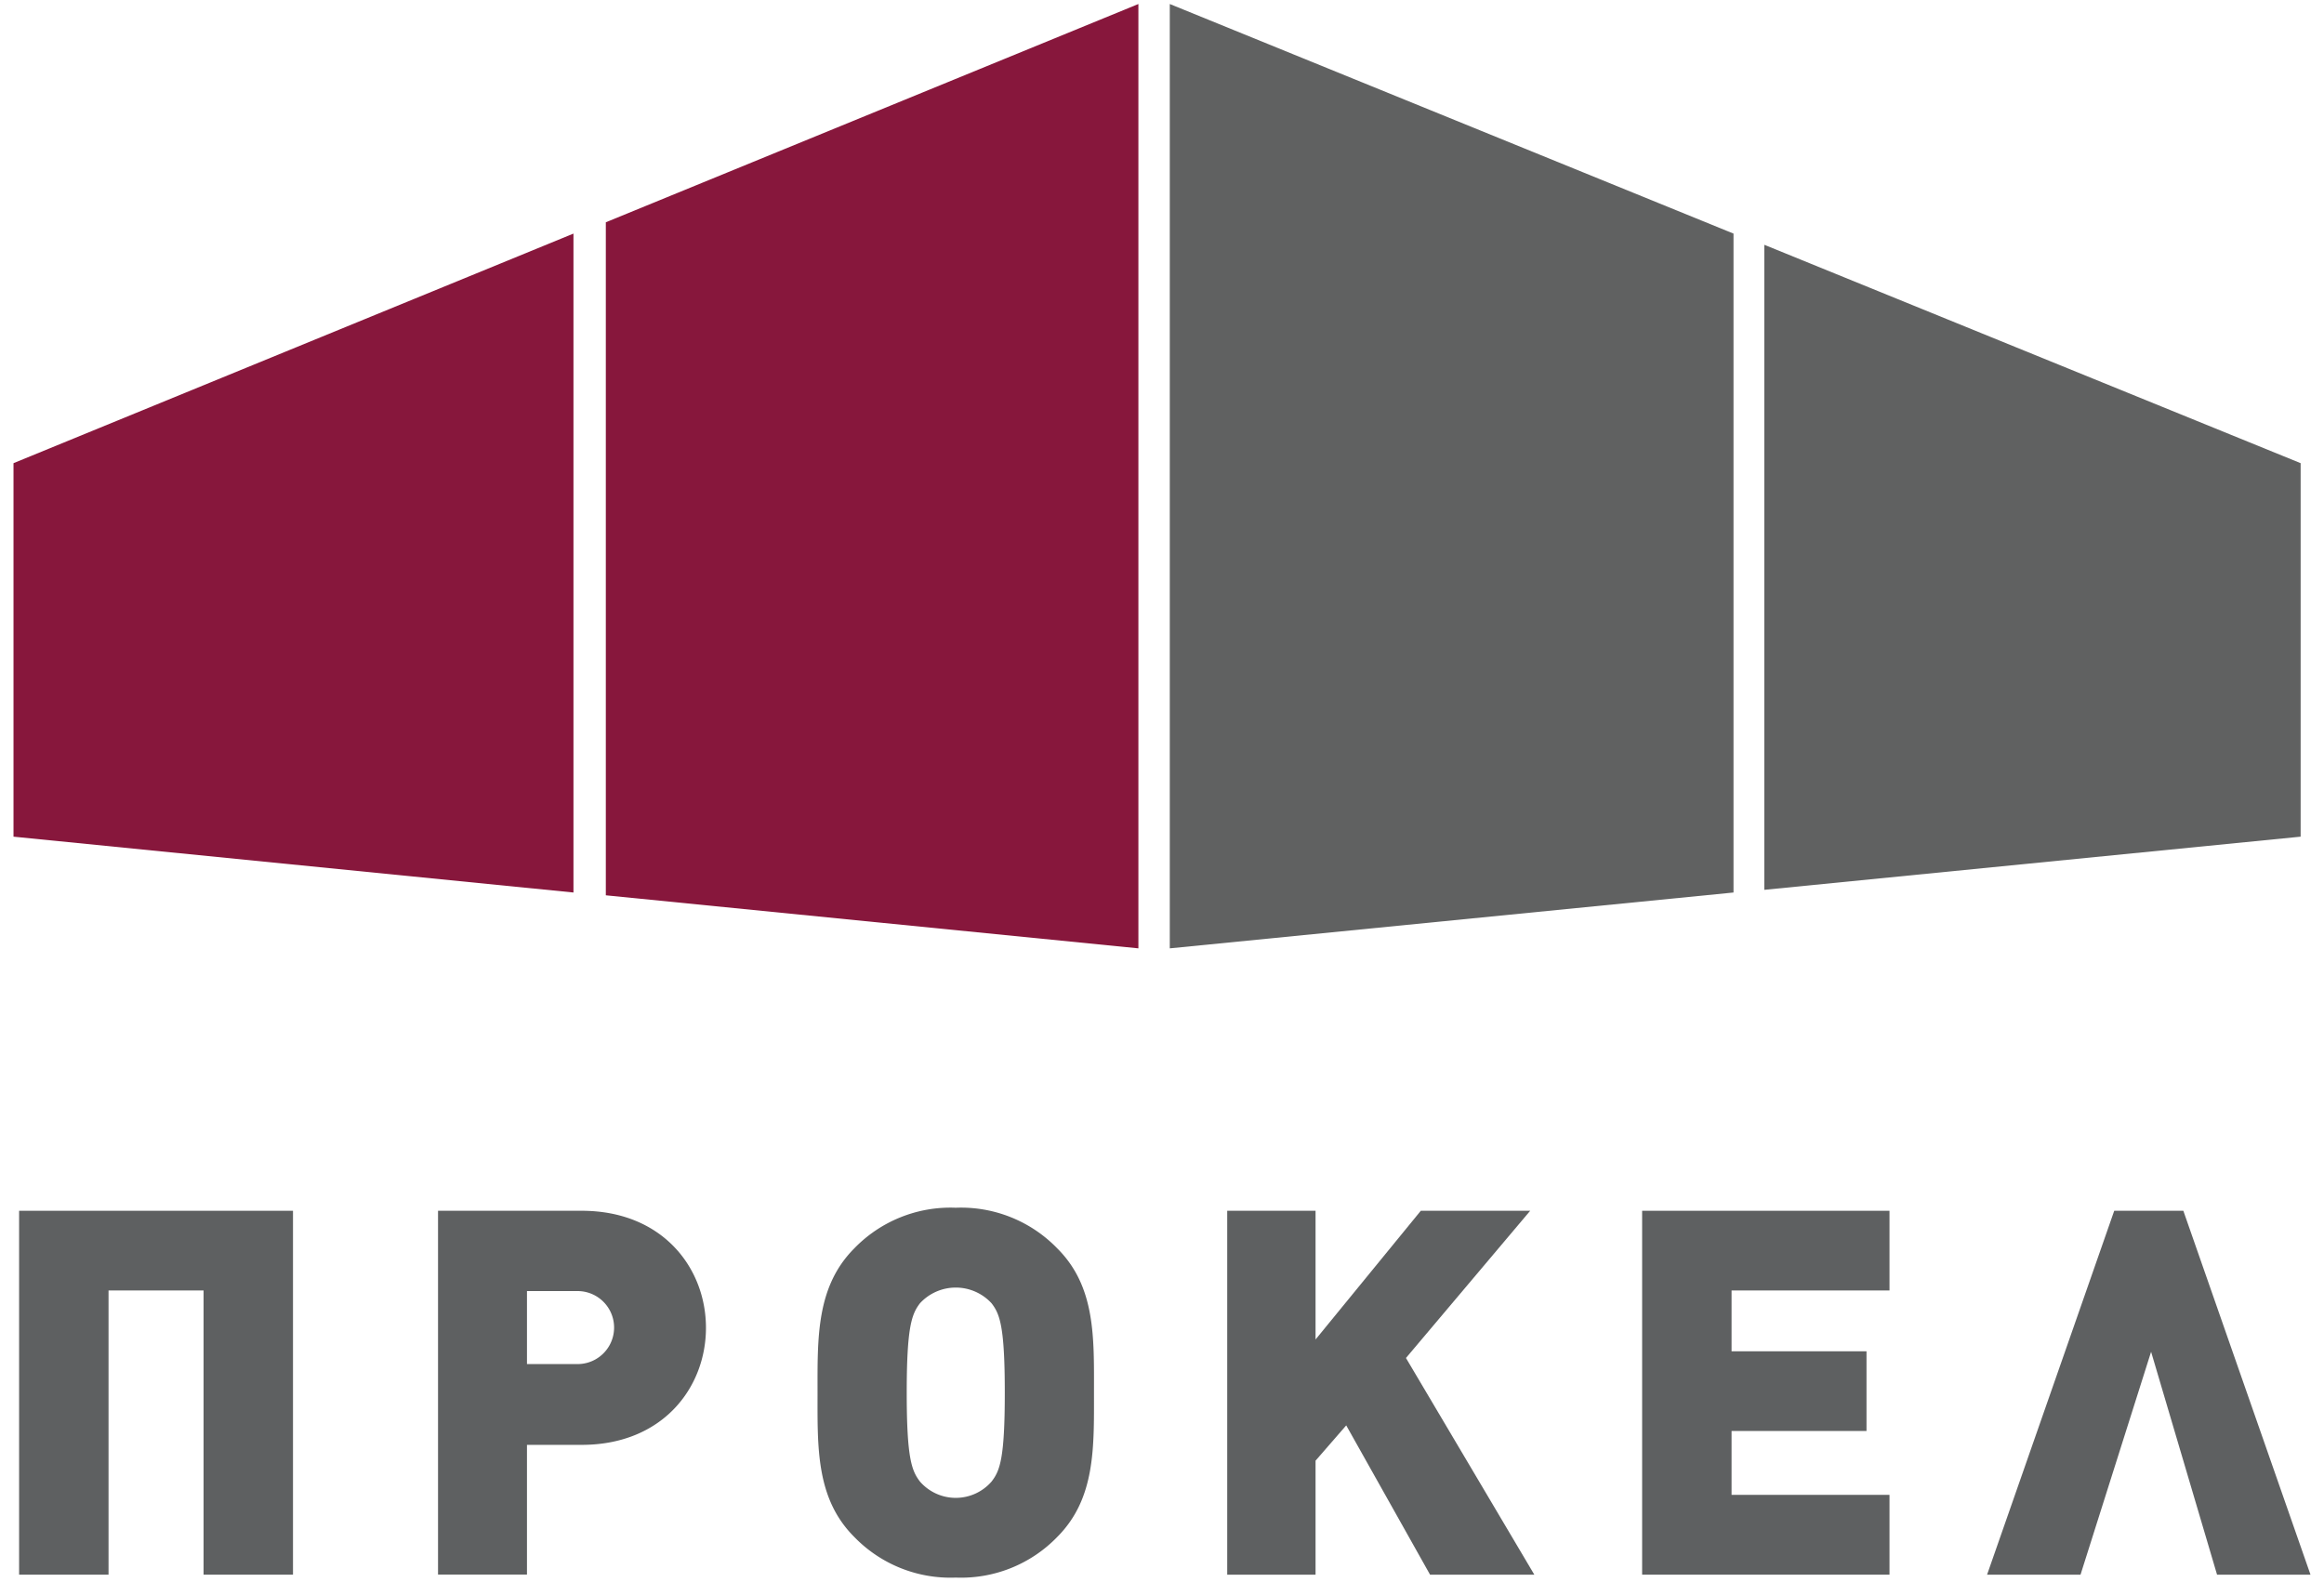
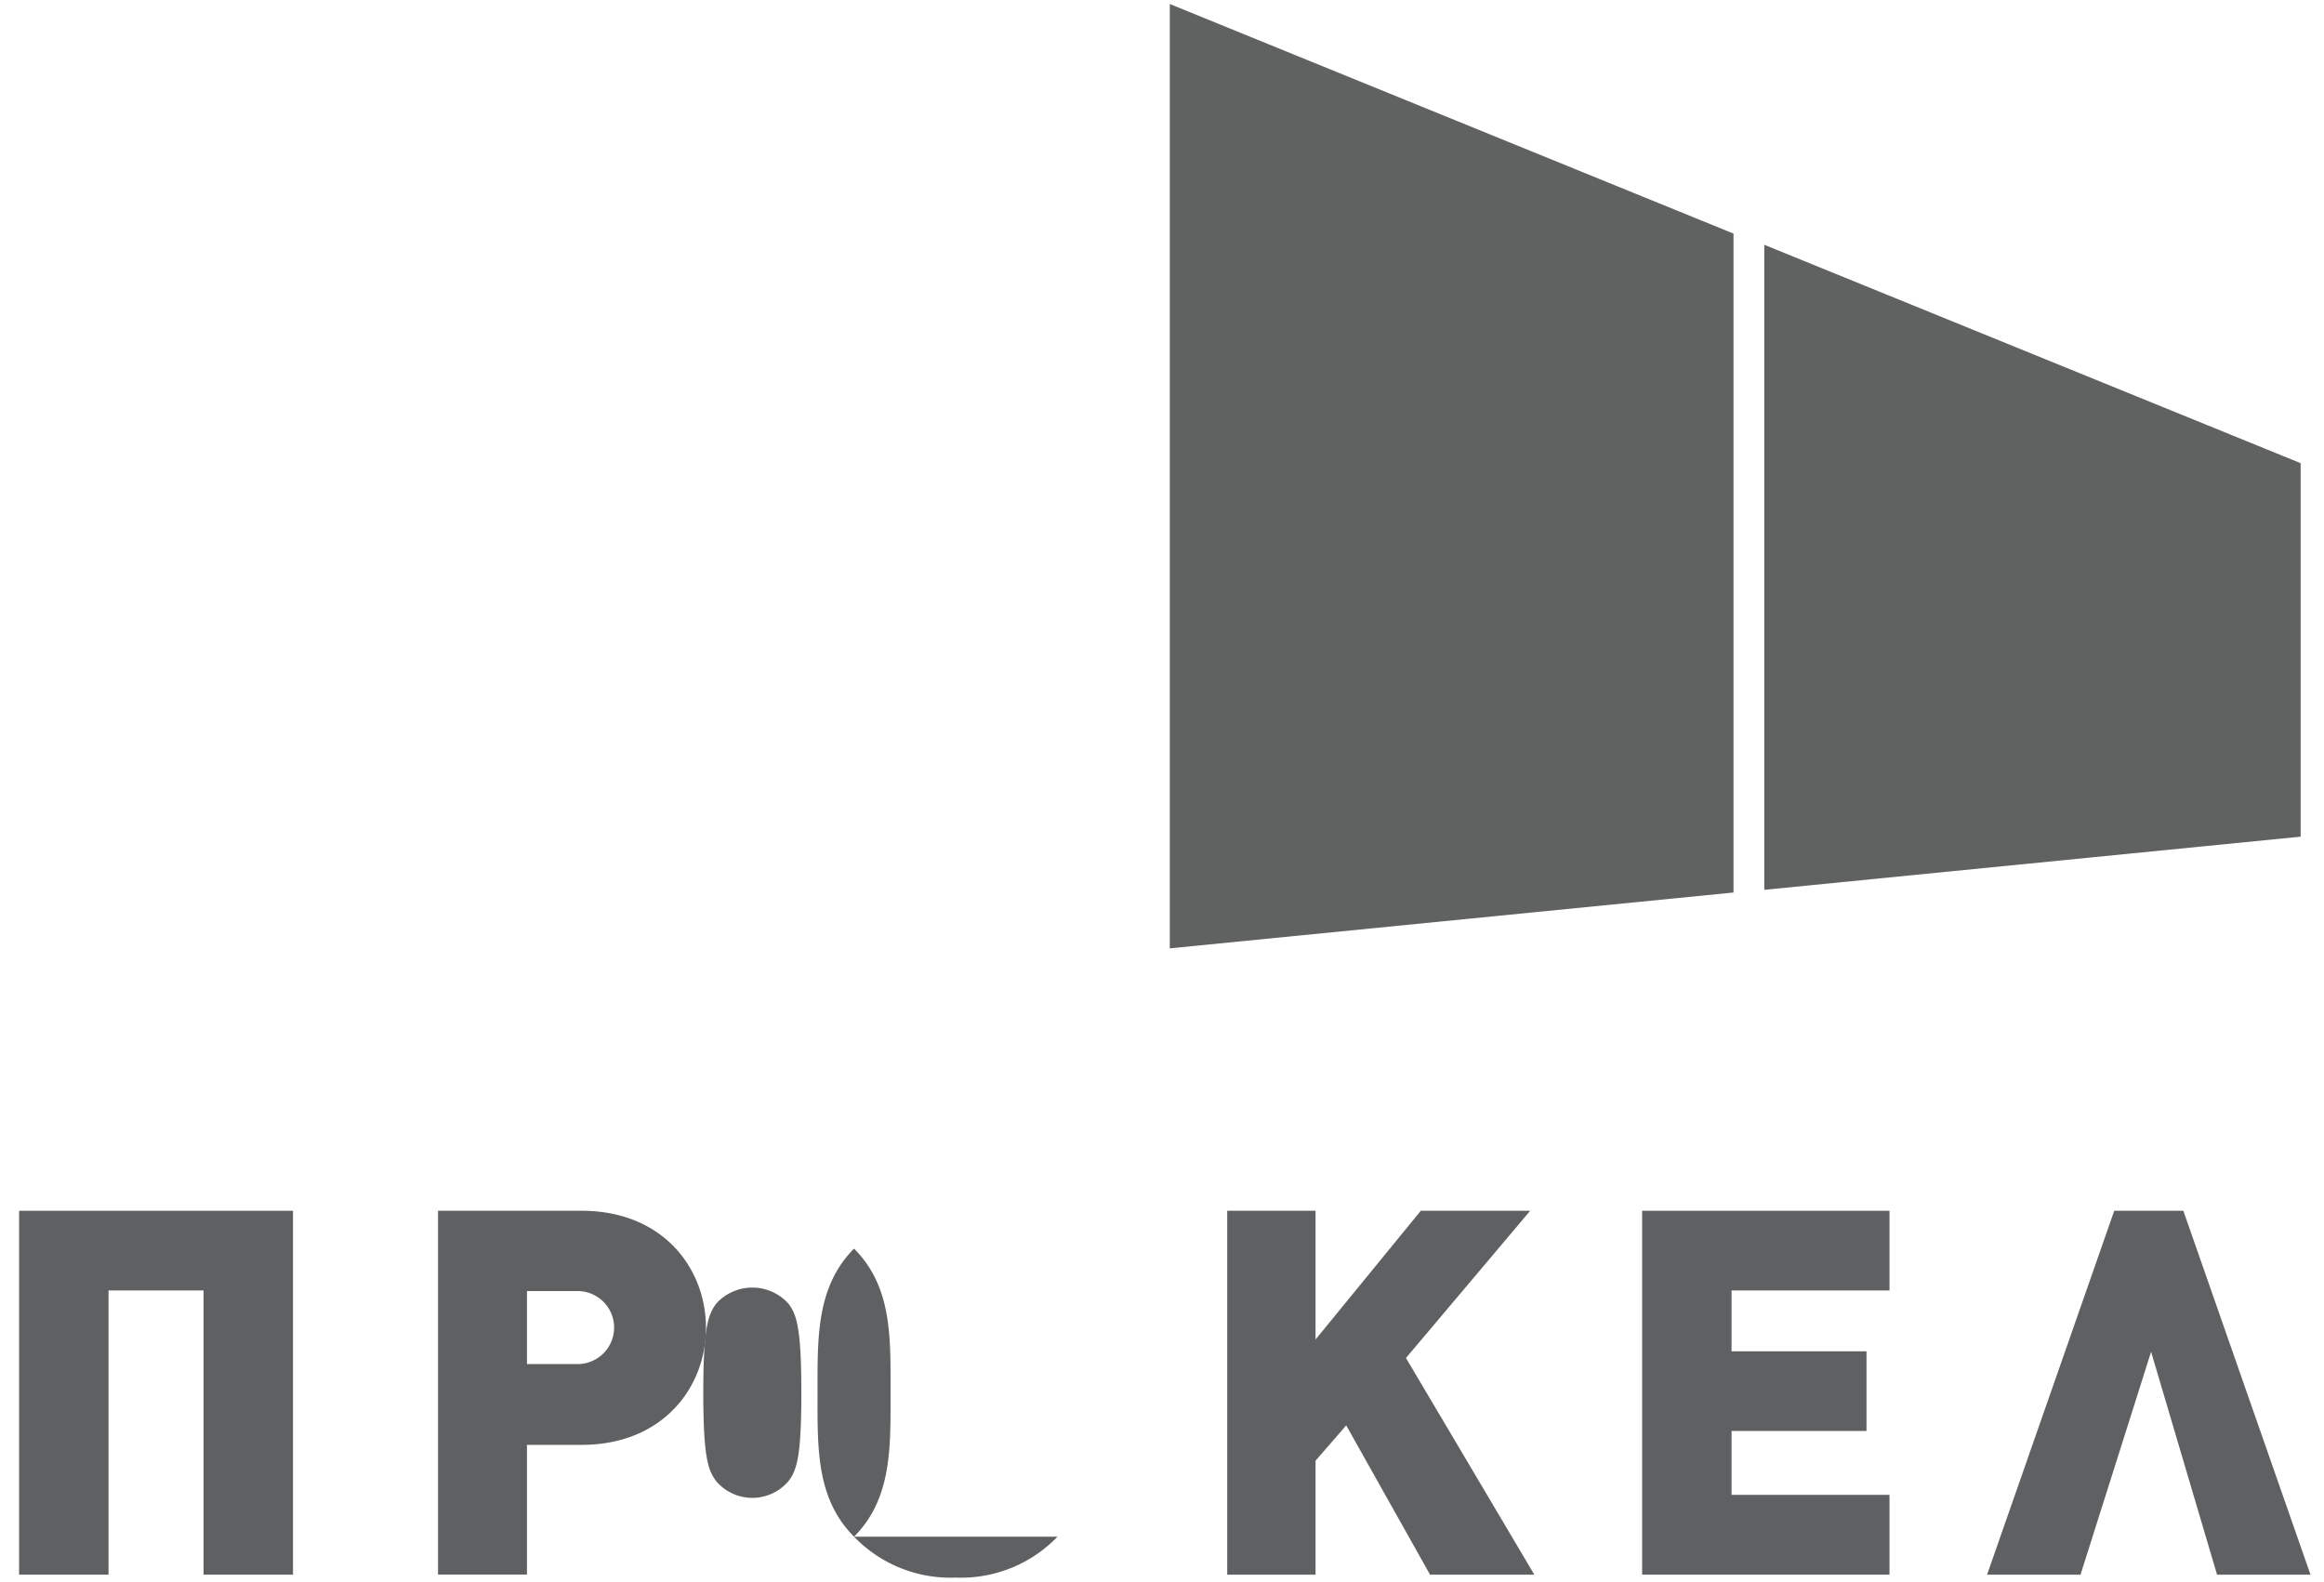
<svg xmlns="http://www.w3.org/2000/svg" id="Layer_1" data-name="Layer 1" width="191" height="130" viewBox="0 0 191 130">
  <defs>
    <style> .cls-1 { fill: #87173c; } .cls-2 { fill: #606161; } .cls-3 { fill: #5e6061; } </style>
  </defs>
  <title>prokel-logo</title>
  <g>
-     <polygon class="cls-1" points="93.56 0.33 49.79 18.27 49.79 73.59 93.56 77.95 93.56 0.33" />
    <polygon class="cls-2" points="96.14 0.33 96.14 77.95 142.47 73.36 142.47 19.2 96.14 0.33" />
    <polyline class="cls-2" points="145 73.14 189.08 68.77 189.08 38.07 145 20.12" />
-     <polygon class="cls-1" points="1.11 38.07 1.11 68.77 47.13 73.36 47.13 19.2 1.11 38.07" />
    <polygon class="cls-3" points="1.57 99.52 1.57 129.43 8.92 129.43 8.92 106.07 16.73 106.07 16.73 129.43 24.08 129.43 24.08 99.52 1.57 99.52" />
    <path class="cls-3" d="M47.81,118.76h-4.5v10.66H36V99.52H47.81c6.64,0,10.21,4.7,10.21,9.62s-3.57,9.62-10.21,9.62m-.34-12.64H43.31v6h4.16a3,3,0,1,0,0-6" />
-     <path class="cls-3" d="M86.91,126.31a11,11,0,0,1-8.36,3.36,11,11,0,0,1-8.36-3.36c-3.14-3.15-3-7.35-3-11.84s-.12-8.69,3-11.84a11,11,0,0,1,8.36-3.36,11,11,0,0,1,8.36,3.36c3.15,3.15,3,7.35,3,11.84s.13,8.69-3,11.84m-5.42-19.19a4,4,0,0,0-5.88,0c-.67.88-1.09,1.89-1.09,7.35s.42,6.43,1.09,7.31a3.9,3.9,0,0,0,5.88,0c.68-.88,1.09-1.85,1.09-7.31s-.41-6.47-1.09-7.35" />
+     <path class="cls-3" d="M86.91,126.31a11,11,0,0,1-8.36,3.36,11,11,0,0,1-8.36-3.36c-3.14-3.15-3-7.35-3-11.84s-.12-8.69,3-11.84c3.15,3.15,3,7.35,3,11.84s.13,8.69-3,11.84m-5.42-19.19a4,4,0,0,0-5.88,0c-.67.88-1.09,1.89-1.09,7.35s.42,6.43,1.09,7.31a3.9,3.9,0,0,0,5.88,0c.68-.88,1.09-1.85,1.09-7.31s-.41-6.47-1.09-7.35" />
    <polygon class="cls-3" points="117.53 129.43 110.64 117.16 108.12 120.06 108.12 129.43 100.86 129.43 100.86 99.52 108.12 99.52 108.12 110.1 116.77 99.52 125.76 99.52 115.55 111.62 126.1 129.43 117.53 129.43" />
    <polygon class="cls-3" points="134.96 129.43 134.96 99.52 155.29 99.52 155.29 106.07 142.31 106.07 142.31 111.07 153.4 111.07 153.4 117.62 142.31 117.62 142.31 122.87 155.29 122.87 155.29 129.43 134.96 129.43" />
    <polygon class="cls-3" points="182.21 129.43 176.79 111.11 170.99 129.43 163.31 129.43 173.76 99.52 179.44 99.52 189.89 129.43 182.21 129.43" />
  </g>
</svg>